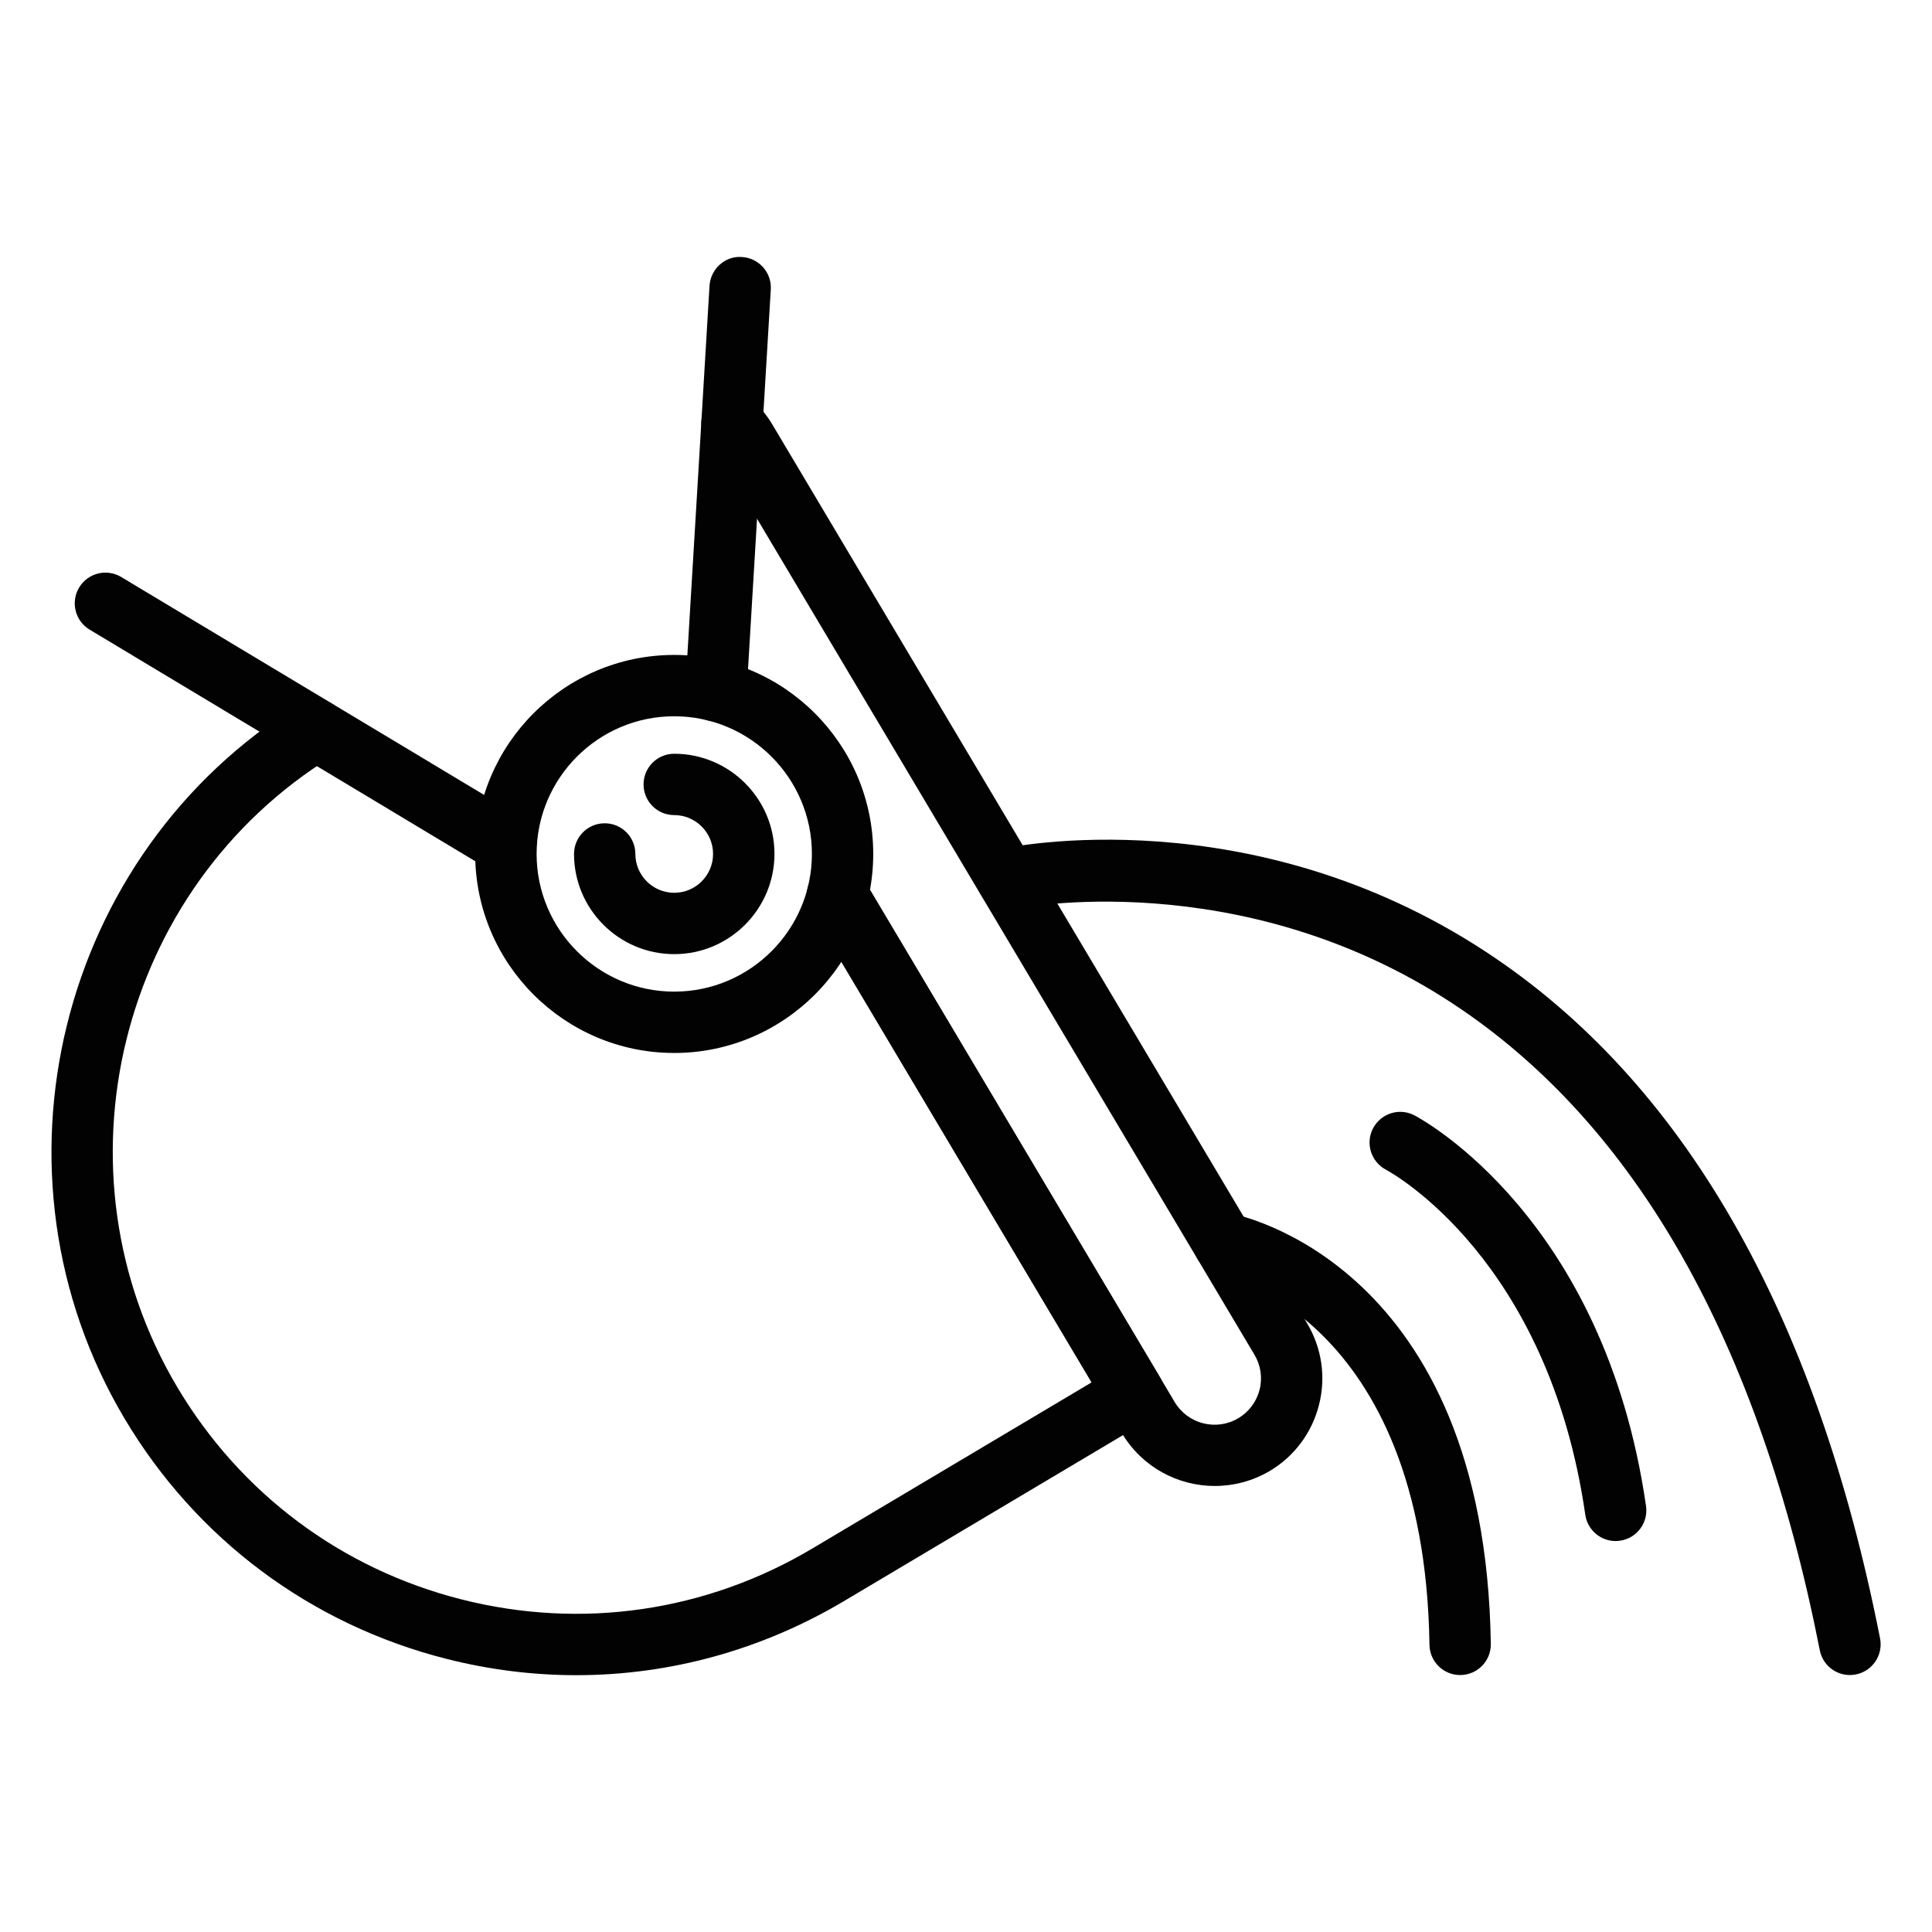
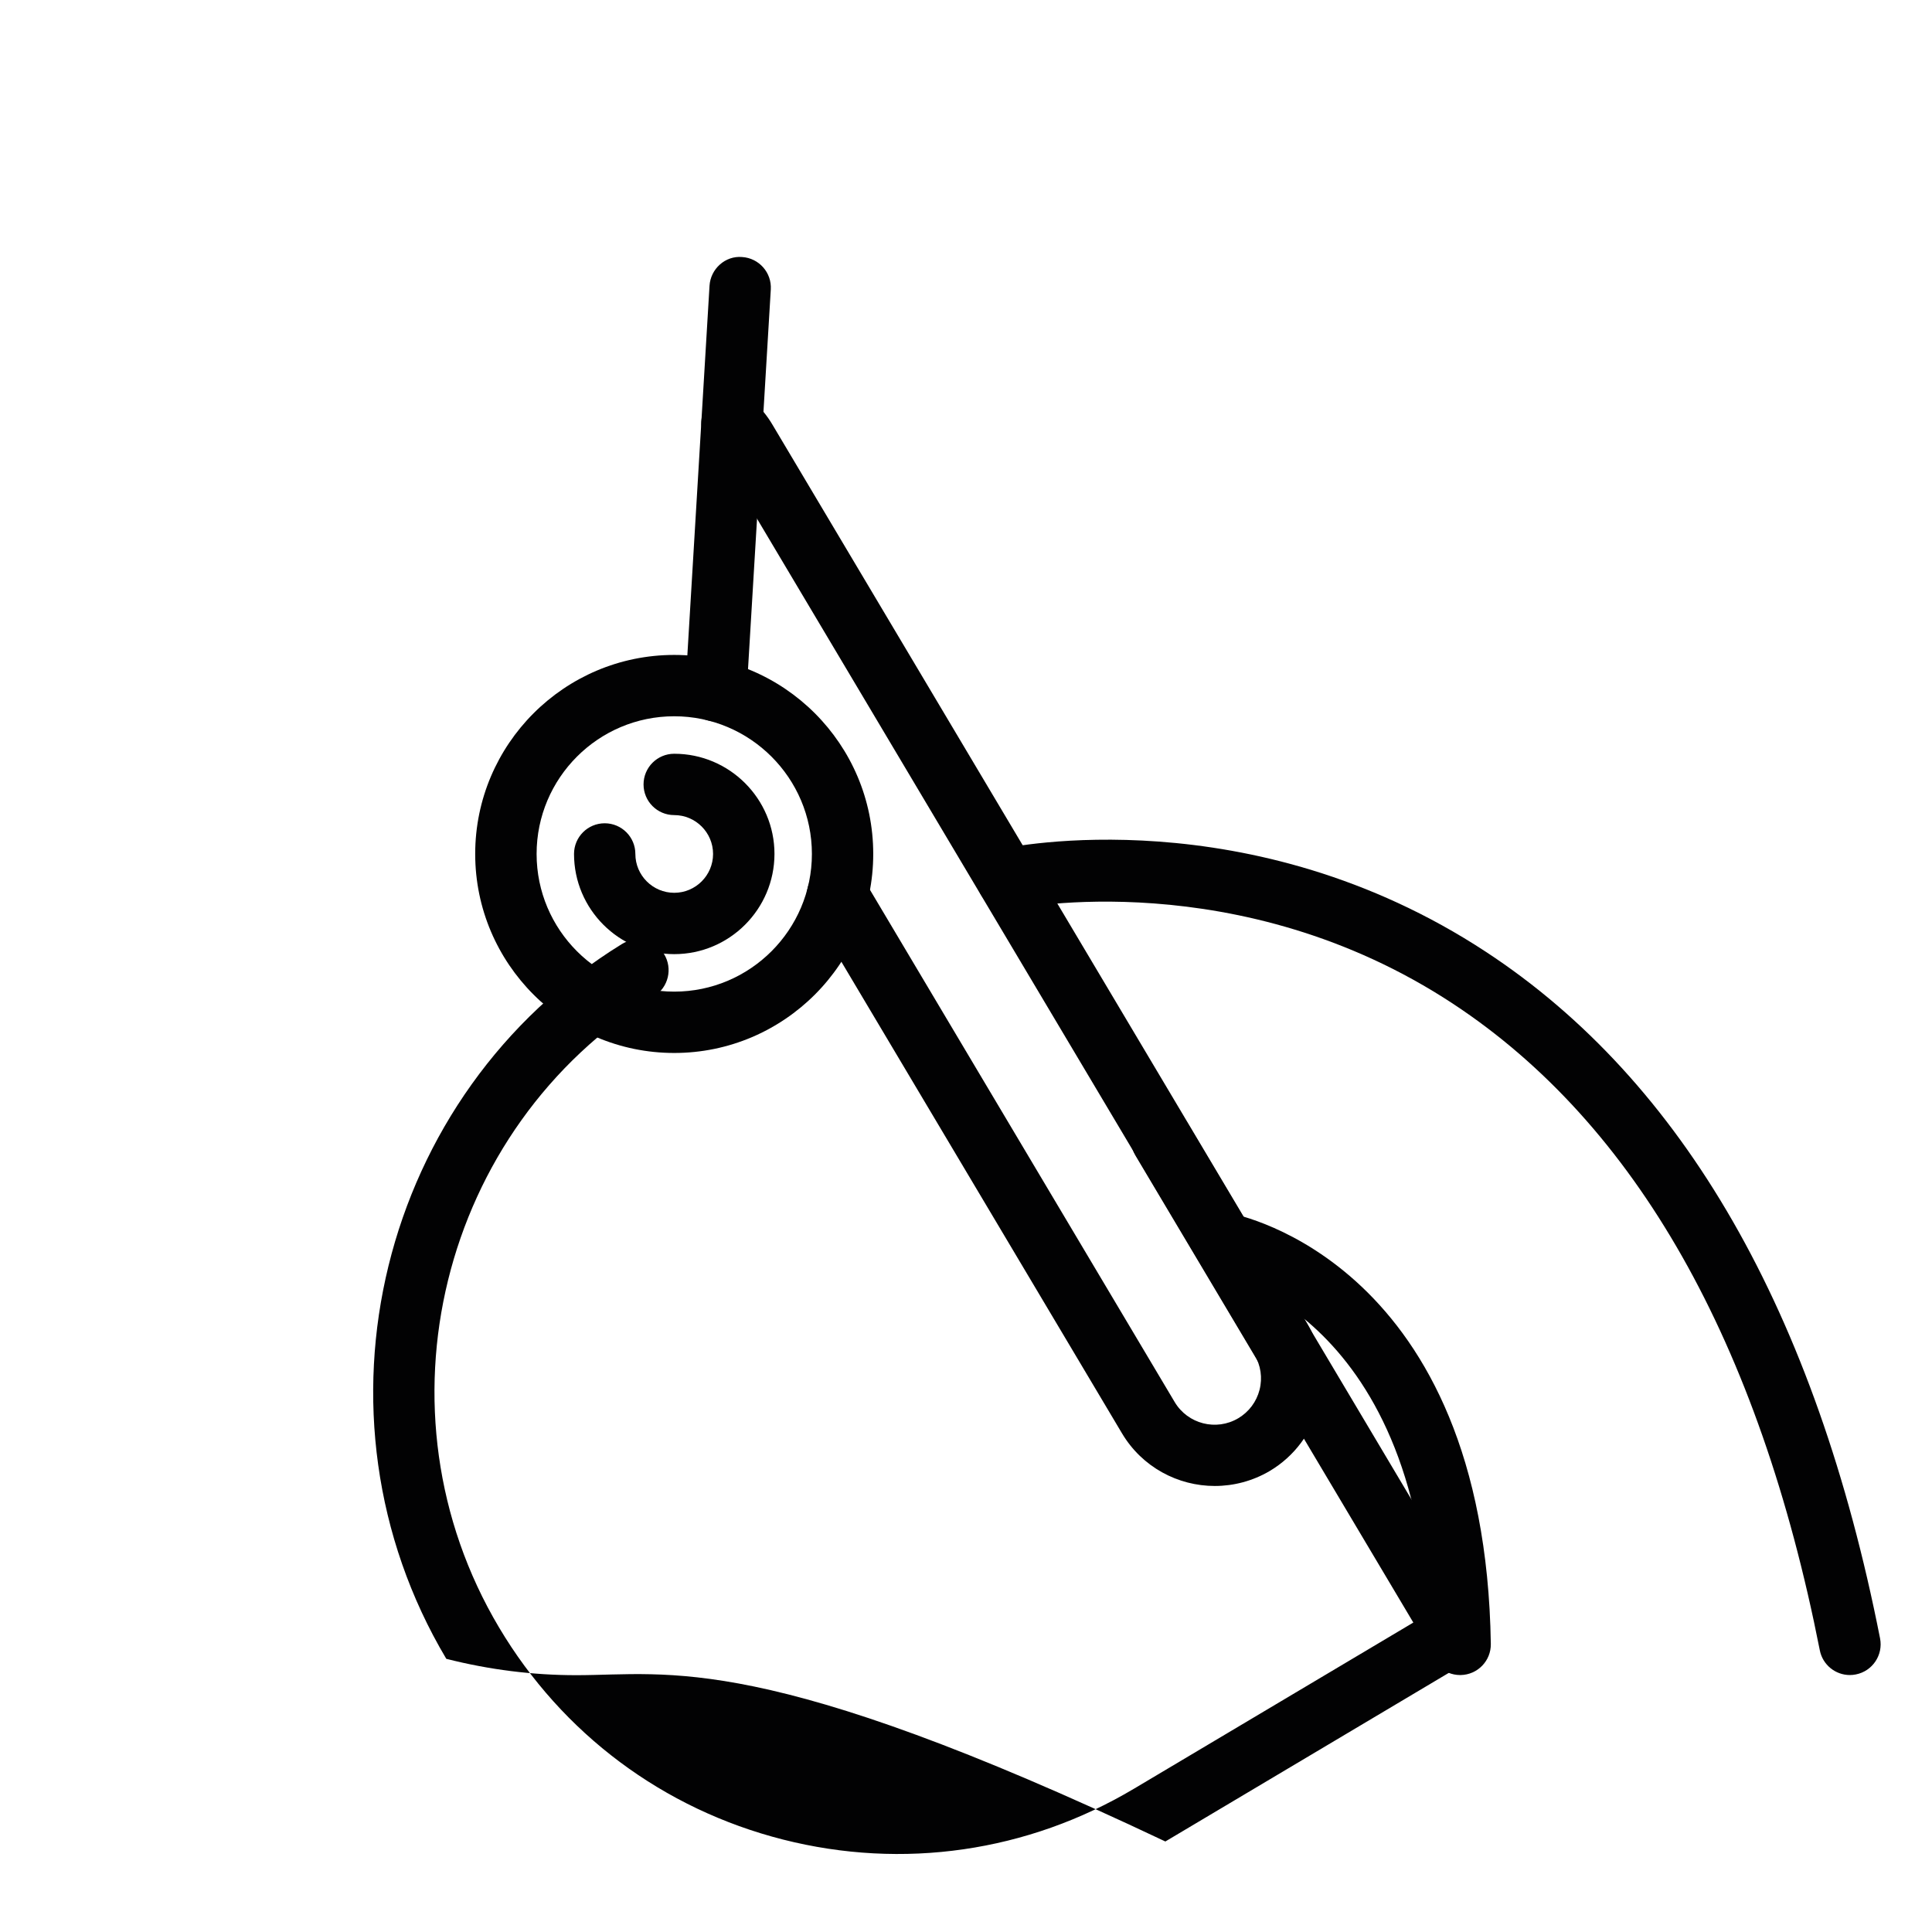
<svg xmlns="http://www.w3.org/2000/svg" id="Livello_1" x="0px" y="0px" viewBox="0 0 283.46 283.46" style="enable-background:new 0 0 283.46 283.46;" xml:space="preserve">
  <style type="text/css"> .st0{fill:#020203;}</style>
  <g>
-     <path class="st0" d="M84.56,245.78c-6.36,0-12.75-0.79-19.08-2.4c-19.92-5.06-36.69-17.58-47.2-35.24 c-21.37-35.92-9.81-82.96,25.76-104.87c2.11-1.3,4.89-0.65,6.19,1.47c1.3,2.12,0.64,4.89-1.47,6.2 c-31.41,19.35-41.61,60.89-22.74,92.6c9.28,15.6,24.08,26.65,41.68,31.12c17.58,4.46,35.87,1.82,51.47-7.46l40.99-24.38 l-40.78-68.54c-1.27-2.14-0.57-4.9,1.57-6.17c2.13-1.27,4.9-0.57,6.17,1.57l43.08,72.41c1.27,2.14,0.57,4.9-1.57,6.17l-44.85,26.68 C111.71,242.1,98.24,245.78,84.56,245.78z" />
+     <path class="st0" d="M84.56,245.78c-6.36,0-12.75-0.79-19.08-2.4c-21.37-35.92-9.81-82.96,25.76-104.87c2.11-1.3,4.89-0.65,6.19,1.47c1.3,2.12,0.64,4.89-1.47,6.2 c-31.41,19.35-41.61,60.89-22.74,92.6c9.28,15.6,24.08,26.65,41.68,31.12c17.58,4.46,35.87,1.82,51.47-7.46l40.99-24.38 l-40.78-68.54c-1.27-2.14-0.57-4.9,1.57-6.17c2.13-1.27,4.9-0.57,6.17,1.57l43.08,72.41c1.27,2.14,0.57,4.9-1.57,6.17l-44.85,26.68 C111.71,242.1,98.24,245.78,84.56,245.78z" />
    <path class="st0" d="M178.23,218.02c-5.4,0-10.66-2.76-13.61-7.72L119,133.64c-1.27-2.14-0.57-4.9,1.57-6.17 c2.13-1.27,4.9-0.57,6.17,1.57l45.61,76.67c1.92,3.22,6.1,4.29,9.33,2.37c1.56-0.93,2.67-2.41,3.12-4.17 c0.45-1.76,0.18-3.59-0.75-5.15l-78.42-131.8c-0.35-0.59-0.77-1.11-1.27-1.56c-1.84-1.68-1.97-4.52-0.29-6.36 c1.67-1.84,4.52-1.96,6.36-0.29c1.16,1.06,2.15,2.27,2.94,3.62l78.41,131.79c2.16,3.63,2.78,7.88,1.74,11.97 c-1.04,4.09-3.61,7.54-7.24,9.7C183.76,217.31,180.97,218.02,178.23,218.02z" />
    <path class="st0" d="M98.92,154.49c-16.1,0-29.2-13.1-29.2-29.2c0-16.1,13.1-29.2,29.2-29.2c16.1,0,29.2,13.1,29.2,29.2 C128.12,141.38,115.02,154.49,98.92,154.49z M98.92,105.09c-11.14,0-20.19,9.06-20.19,20.2c0,11.14,9.06,20.2,20.19,20.2 s20.2-9.06,20.2-20.2C119.12,114.15,110.05,105.09,98.92,105.09z" />
    <path class="st0" d="M98.92,139.99c-8.11,0-14.7-6.6-14.7-14.7c0-2.49,2.02-4.5,4.5-4.5c2.49,0,4.5,2.02,4.5,4.5 c0,3.14,2.56,5.7,5.7,5.7c3.14,0,5.7-2.56,5.7-5.7c0-3.14-2.56-5.7-5.7-5.7c-2.49,0-4.5-2.02-4.5-4.5c0-2.49,2.02-4.5,4.5-4.5 c8.11,0,14.71,6.6,14.71,14.7C113.62,133.39,107.03,139.99,98.92,139.99z" />
-     <path class="st0" d="M74.22,128.31c-0.79,0-1.59-0.21-2.31-0.64L13.15,92.38c-2.13-1.28-2.82-4.05-1.54-6.18 c1.28-2.14,4.05-2.82,6.18-1.54l58.75,35.28c2.13,1.28,2.82,4.05,1.54,6.18C77.24,127.53,75.74,128.31,74.22,128.31z" />
    <path class="st0" d="M105.04,105.86c-0.09,0-0.18,0-0.27-0.01c-2.48-0.15-4.37-2.28-4.22-4.76l3.55-59.16 c0.15-2.48,2.31-4.43,4.77-4.22c2.48,0.15,4.37,2.28,4.22,4.76l-3.55,59.16C109.39,104.01,107.4,105.86,105.04,105.86z" />
    <path class="st0" d="M214.23,245.76c-2.46,0-4.46-1.97-4.5-4.43c-0.74-48.37-30.65-54.42-30.96-54.48 c-2.44-0.45-4.07-2.8-3.62-5.24c0.45-2.44,2.78-4.08,5.24-3.62c1.53,0.28,37.49,7.52,38.34,63.2c0.04,2.49-1.95,4.53-4.43,4.57 C214.27,245.76,214.25,245.76,214.23,245.76z" />
    <path class="st0" d="M271.41,245.76c-2.11,0-3.99-1.49-4.41-3.63c-8.93-45.29-27.02-77.19-53.77-94.83 c-31.37-20.68-64.17-14-64.5-13.93c-2.44,0.52-4.82-1.03-5.34-3.46c-0.52-2.43,1.01-4.82,3.44-5.35 c1.48-0.32,36.61-7.61,71.21,15.11c28.92,18.99,48.37,52.88,57.8,100.71c0.48,2.44-1.11,4.81-3.55,5.29 C271.99,245.73,271.69,245.76,271.41,245.76z" />
-     <path class="st0" d="M237.04,226.1c-2.2,0-4.13-1.62-4.45-3.86c-5.41-37.48-28.29-50.11-29.26-50.63 c-2.19-1.17-3.03-3.89-1.87-6.08c1.16-2.19,3.86-3.04,6.06-1.89c1.13,0.59,27.88,15.04,33.98,57.31c0.36,2.46-1.35,4.75-3.81,5.1 C237.47,226.08,237.25,226.1,237.04,226.1z" />
  </g>
</svg>